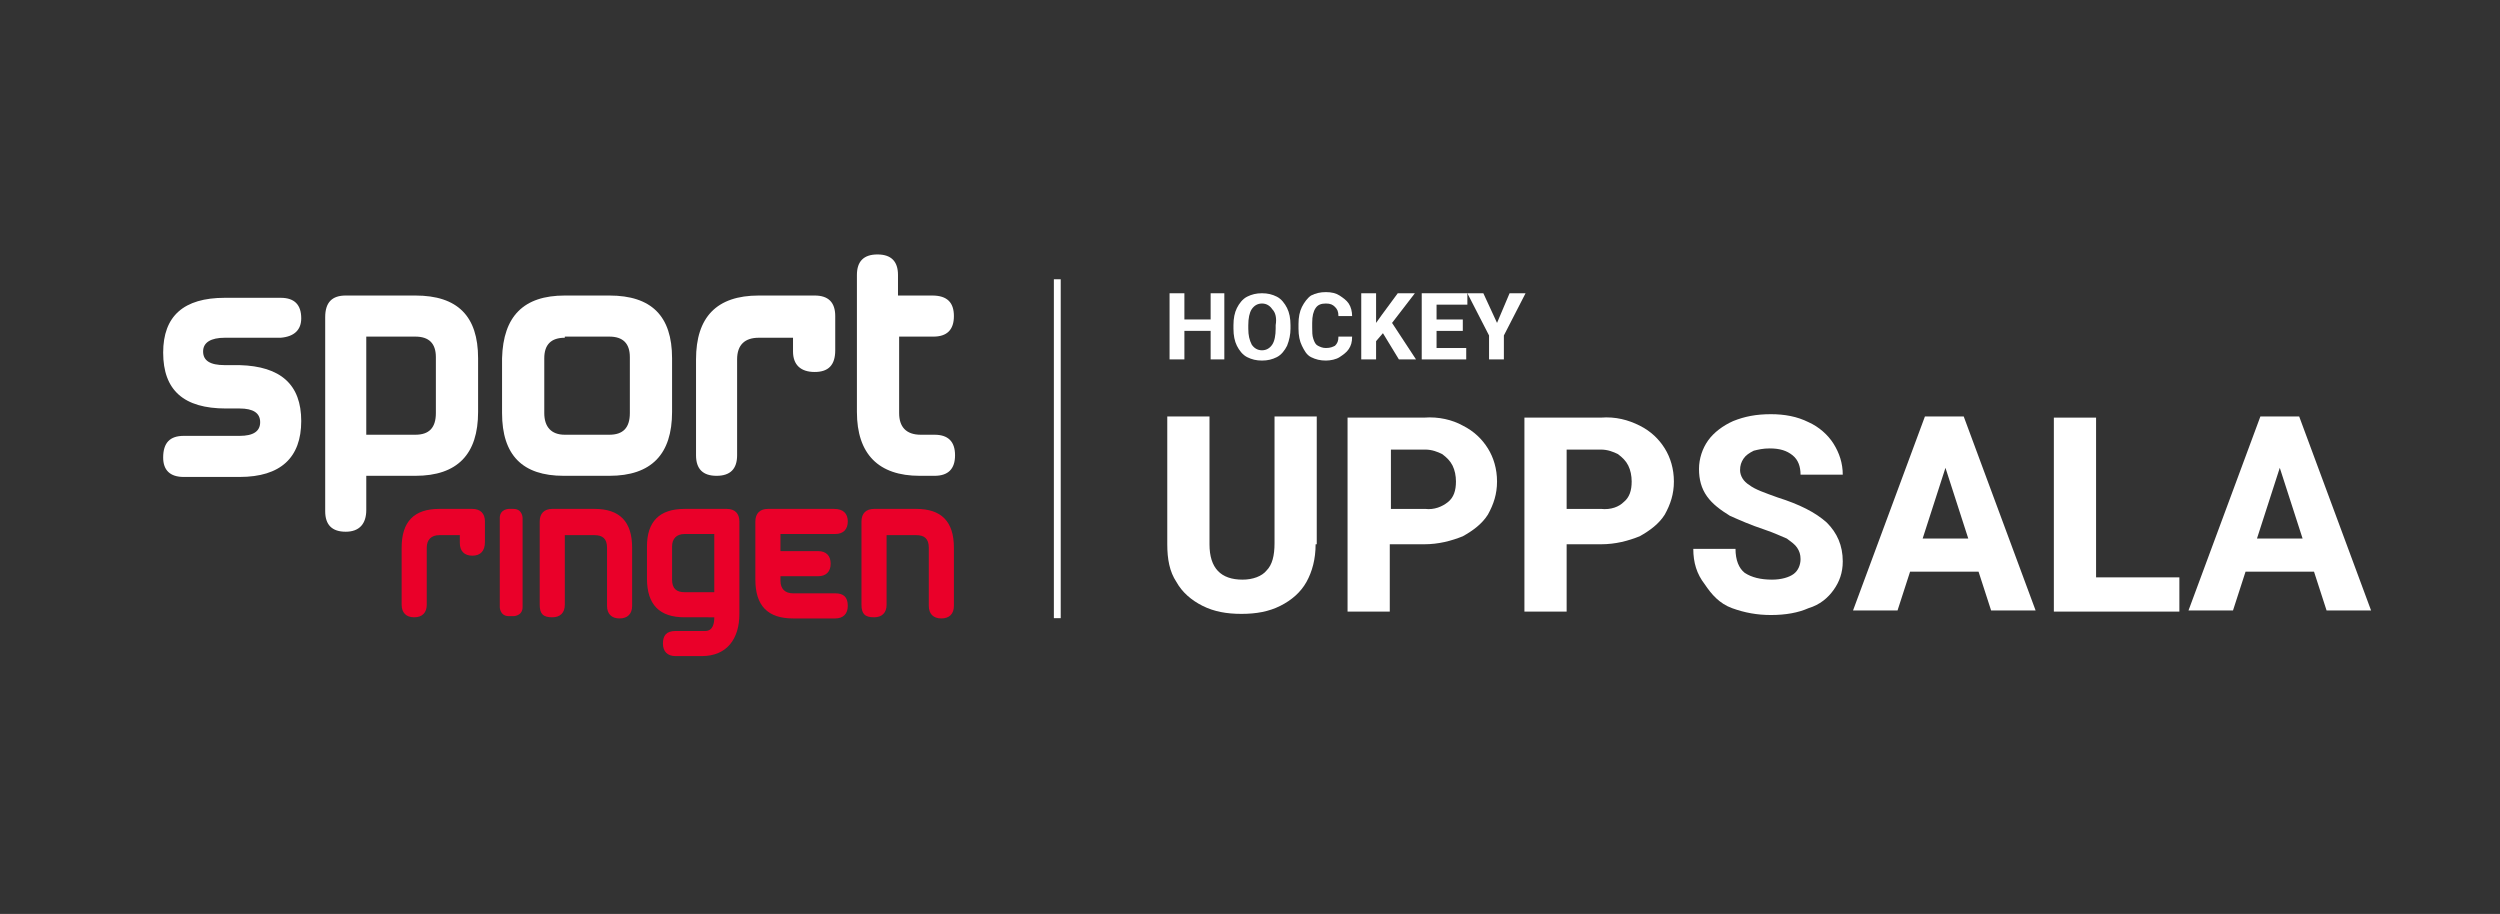
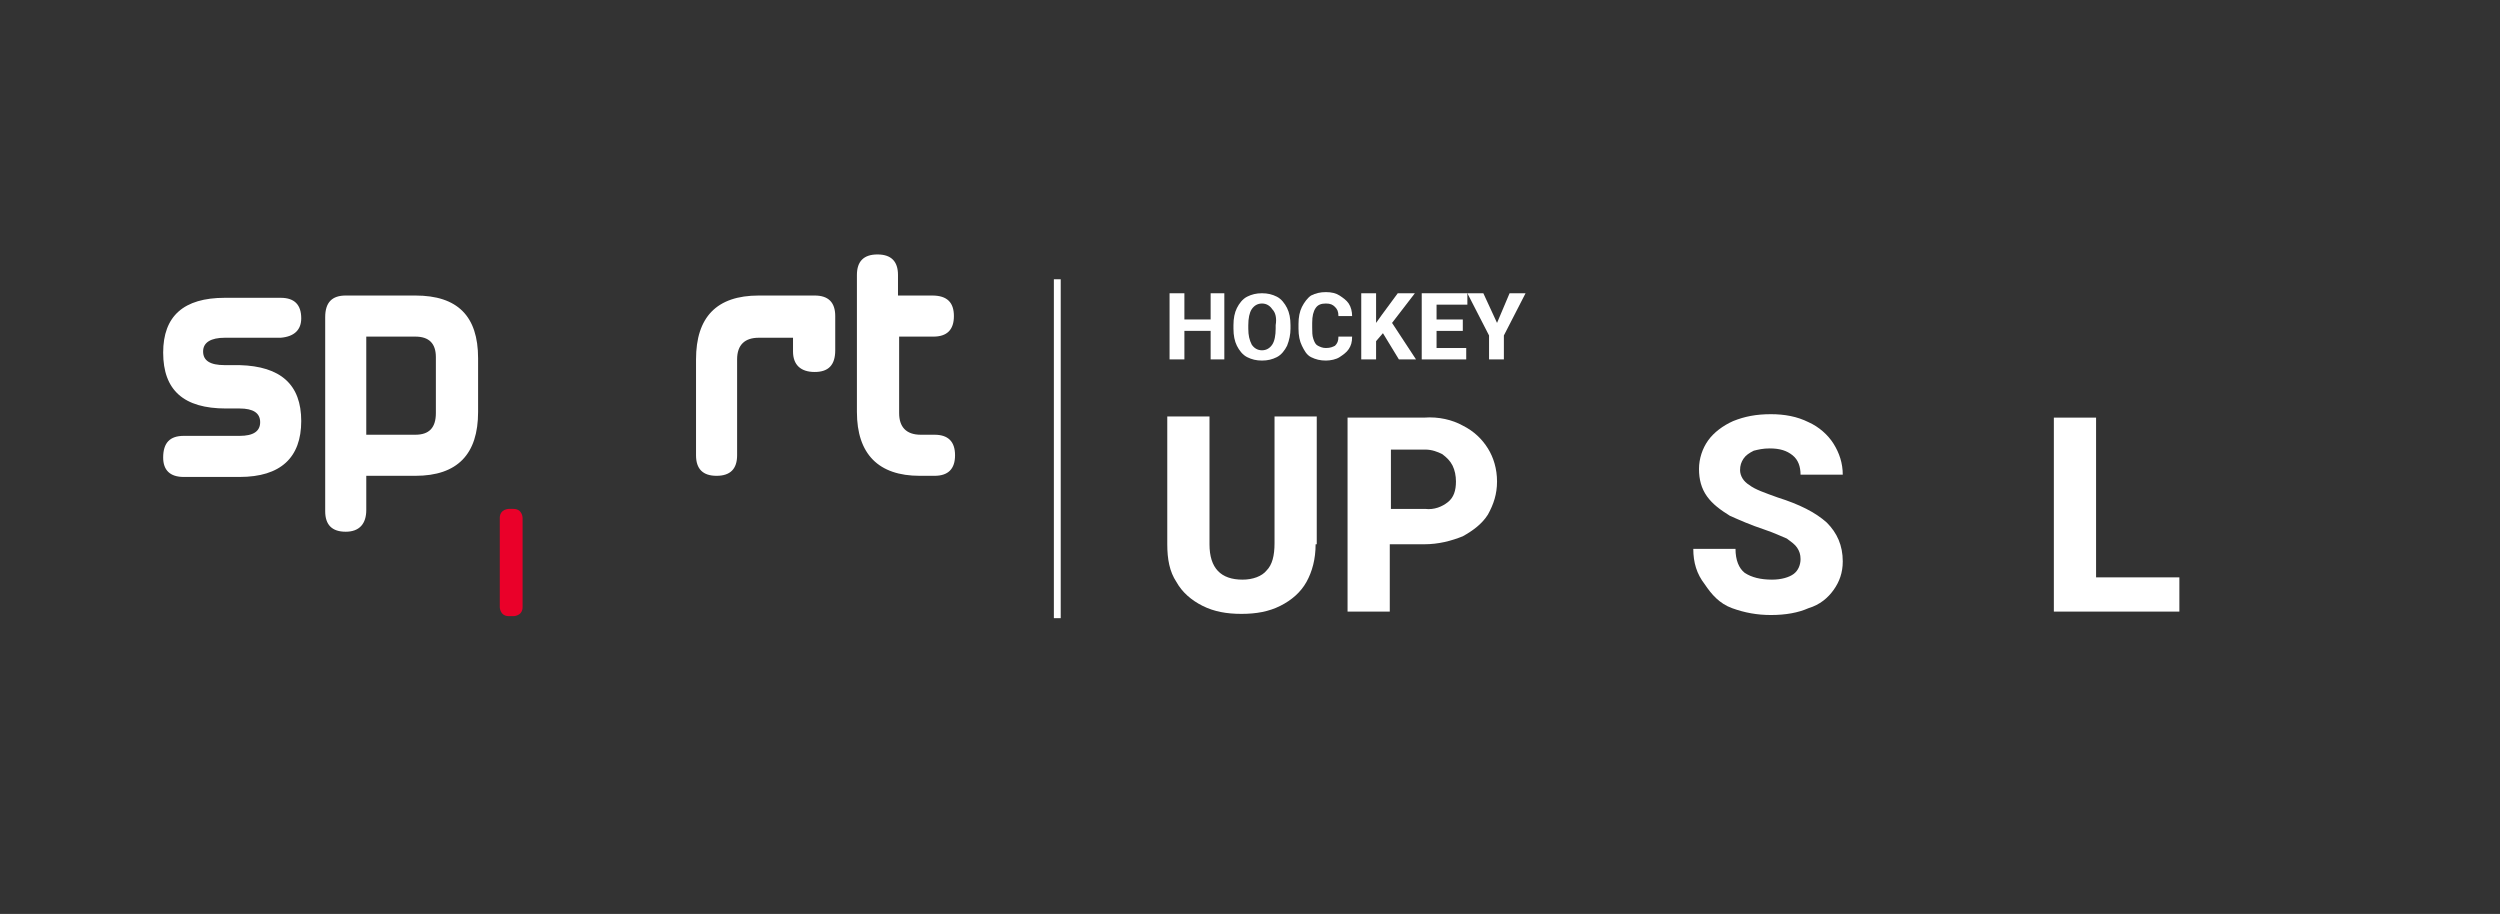
<svg xmlns="http://www.w3.org/2000/svg" version="1.1" id="Lager_1" x="0px" y="0px" viewBox="0 0 219.1 80.1" style="enable-background:new 0 0 219.1 80.1;" xml:space="preserve">
  <rect x="0" y="0" width="219.1" height="80.1" fill="#333333" stroke="none" />
  <style type="text/css">
	.st0{fill:#FFFFFF;}
	.st1{fill:#EA0029;}
</style>
  <g>
    <path class="st0" d="M83.7,39.9c0,1.2-0.6,1.8-1.8,1.8h-1.3c-3.6,0-5.5-1.9-5.5-5.6v-12c0-1.2,0.6-1.8,1.8-1.8   c1.2,0,1.8,0.6,1.8,1.8v1.8l3,0c1.3,0,1.9,0.6,1.9,1.8c0,1.2-0.6,1.8-1.8,1.8l-3,0v6.7c0,1.2,0.6,1.9,1.9,1.9l1.2,0   C83.1,38.1,83.7,38.7,83.7,39.9 M71.4,32.6c-1.2,0-1.9-0.6-1.9-1.8v-1.2h-3c-1.2,0-1.9,0.6-1.9,1.9v8.4c0,1.2-0.6,1.8-1.8,1.8   c-1.2,0-1.8-0.6-1.8-1.8v-8.4c0-3.7,1.8-5.6,5.5-5.6l4.9,0c1.2,0,1.8,0.6,1.8,1.8v3C73.2,32,72.6,32.6,71.4,32.6 M32.1,29.6v8.5   h4.3c1.2,0,1.8-0.6,1.8-1.9v-4.9c0-1.2-0.6-1.8-1.8-1.8H32.1z M30.3,25.9h6.1c3.7,0,5.5,1.8,5.5,5.5v4.7c0,3.7-1.8,5.6-5.5,5.6   h-4.3v3c0,1.2-0.6,1.9-1.8,1.9c-1.2,0-1.8-0.6-1.8-1.8v-17C28.5,26.5,29.1,25.9,30.3,25.9 M24.6,29.6h-4.9c-1.2,0-1.9,0.4-1.9,1.2   c0,0.8,0.6,1.2,1.9,1.2H21c3.6,0.1,5.4,1.7,5.4,4.9c0,3.2-1.8,4.9-5.4,4.9l-4.9,0c-1.2,0-1.8-0.6-1.8-1.7c0-1.3,0.6-1.9,1.8-1.9   h4.9c1.2,0,1.8-0.4,1.8-1.2c0-0.8-0.6-1.2-1.8-1.2h-1.2c-3.7,0-5.5-1.6-5.5-4.9c0-3.2,1.8-4.8,5.4-4.8l4.9,0c1.2,0,1.8,0.6,1.8,1.8   C26.4,28.9,25.8,29.5,24.6,29.6" />
-     <path class="st1" d="M75.5,53v-7.3c0-0.7,0.4-1.1,1.1-1.1l3.7,0c2.2,0,3.3,1.1,3.3,3.4v5.1c0,0.7-0.4,1.1-1.1,1.1   c-0.7,0-1.1-0.4-1.1-1.1v-5.1c0-0.8-0.4-1.1-1.1-1.1h-2.6V53c0,0.7-0.4,1.1-1.1,1.1C75.8,54.1,75.5,53.8,75.5,53 M74.3,53.1   c0,0.7-0.4,1.1-1.1,1.1h-3.7c-2.2,0-3.3-1.1-3.3-3.4v-5.1c0-0.7,0.4-1.1,1.1-1.1h5.8c0.8,0,1.2,0.4,1.2,1.1c0,0.7-0.4,1.1-1.1,1.1   l-4.8,0v1.5l3.3,0c0.7,0,1.1,0.4,1.1,1.1c0,0.7-0.4,1.1-1.1,1.1l-3.3,0v0.4c0,0.7,0.4,1.1,1.1,1.1l3.7,0   C73.9,52,74.3,52.3,74.3,53.1 M60,46.8c-0.7,0-1.1,0.4-1.1,1.1v2.9c0,0.8,0.4,1.1,1.1,1.1h2.6v-5.1H60z M64.8,45.7v8.1   c0,2.2-1.1,3.7-3.3,3.7h-2.3c-0.7,0-1.1-0.4-1.1-1.1c0-0.7,0.3-1.1,1.1-1.1h2.6c0.7,0,0.8-0.7,0.8-1.2H60c-2.2,0-3.3-1.1-3.3-3.4   v-2.8c0-2.2,1.1-3.3,3.3-3.3h3.7C64.4,44.6,64.8,45,64.8,45.7 M47.3,53v-7.3c0-0.7,0.4-1.1,1.1-1.1l3.7,0c2.2,0,3.3,1.1,3.3,3.4   v5.1c0,0.7-0.4,1.1-1.1,1.1c-0.7,0-1.1-0.4-1.1-1.1v-5.1c0-0.8-0.4-1.1-1.1-1.1h-2.6V53c0,0.7-0.4,1.1-1.1,1.1   C47.6,54.1,47.3,53.8,47.3,53 M41.4,48.7c-0.7,0-1.1-0.4-1.1-1.1v-0.7h-1.8c-0.7,0-1.1,0.4-1.1,1.1V53c0,0.7-0.4,1.1-1.1,1.1   c-0.7,0-1.1-0.4-1.1-1.1V48c0-2.3,1.1-3.4,3.3-3.4l2.9,0c0.7,0,1.1,0.4,1.1,1.1v1.8C42.5,48.3,42.1,48.7,41.4,48.7" />
-     <path class="st0" d="M49.5,29.6c-1.2,0-1.8,0.6-1.8,1.8v4.8c0,1.2,0.6,1.9,1.8,1.9h3.9c1.2,0,1.8-0.6,1.8-1.9v-4.9   c0-1.2-0.6-1.8-1.8-1.8H49.5z M49.5,25.9h3.9c3.7,0,5.5,1.8,5.5,5.5v4.7c0,3.7-1.8,5.6-5.5,5.6h-4c-3.6,0-5.4-1.8-5.4-5.5v-4.8   C44.1,27.7,45.9,25.9,49.5,25.9" />
    <path class="st1" d="M44.6,44.6c0,0-0.8,0-0.8,0.8v7.8c0,0,0,0.8,0.8,0.8h0.4c0,0,0.8,0,0.8-0.8v-7.8c0,0,0-0.8-0.8-0.8H44.6z" />
    <rect x="92.4" y="24.4" transform="matrix(-1 -1.224647e-16 1.224647e-16 -1 185.361 78.576)" class="st0" width="0.6" height="29.7" />
    <g>
      <path class="st0" d="M115.3,47.7c0,1.3-0.3,2.4-0.8,3.3s-1.3,1.6-2.3,2.1c-1,0.5-2.1,0.7-3.4,0.7c-1.3,0-2.4-0.2-3.4-0.7    s-1.8-1.2-2.3-2.1c-0.6-0.9-0.8-2-0.8-3.3V36.5h3.7v11.2c0,2.1,1,3.1,2.9,3.1c0.9,0,1.7-0.3,2.1-0.8c0.5-0.5,0.7-1.3,0.7-2.4V36.5    h3.7V47.7z" />
      <path class="st0" d="M128.2,37.3c1,0.5,1.7,1.2,2.2,2s0.8,1.8,0.8,2.9c0,1.1-0.3,2-0.8,2.9c-0.5,0.8-1.3,1.4-2.2,1.9    c-1,0.4-2.1,0.7-3.4,0.7h-3v5.9h-3.7v-17h6.7C126.1,36.5,127.3,36.8,128.2,37.3z M126.9,44c0.5-0.4,0.7-1,0.7-1.8    c0-0.5-0.1-1-0.3-1.4c-0.2-0.4-0.5-0.7-0.9-1c-0.4-0.2-0.9-0.4-1.5-0.4h-3v5.2h3C125.7,44.7,126.4,44.4,126.9,44z" />
-       <path class="st0" d="M143.7,37.3c1,0.5,1.7,1.2,2.2,2s0.8,1.8,0.8,2.9c0,1.1-0.3,2-0.8,2.9c-0.5,0.8-1.3,1.4-2.2,1.9    c-1,0.4-2.1,0.7-3.4,0.7h-3v5.9h-3.7v-17h6.7C141.6,36.5,142.7,36.8,143.7,37.3z M142.3,44c0.5-0.4,0.7-1,0.7-1.8    c0-0.5-0.1-1-0.3-1.4c-0.2-0.4-0.5-0.7-0.9-1c-0.4-0.2-0.9-0.4-1.5-0.4h-3v5.2h3C141.2,44.7,141.9,44.4,142.3,44z" />
      <path class="st0" d="M149.4,51.2c-0.7-0.9-1-1.9-1-3.1h3.7c0,1,0.3,1.7,0.8,2.1c0.6,0.4,1.4,0.6,2.4,0.6c0.8,0,1.5-0.2,1.9-0.5    s0.6-0.8,0.6-1.3c0-0.4-0.1-0.7-0.3-1c-0.2-0.3-0.5-0.5-0.9-0.8c-0.5-0.2-1.1-0.5-2-0.8c-1.2-0.4-2.1-0.8-3-1.2    c-0.8-0.5-1.5-1-2-1.7c-0.5-0.7-0.7-1.5-0.7-2.4c0-0.9,0.3-1.8,0.8-2.5c0.5-0.7,1.3-1.3,2.2-1.7c1-0.4,2-0.6,3.3-0.6    c1.2,0,2.3,0.2,3.3,0.7c0.9,0.4,1.7,1.1,2.2,1.9s0.8,1.7,0.8,2.7h-3.7c0-0.7-0.2-1.3-0.7-1.7c-0.5-0.4-1.1-0.6-2-0.6    c-0.6,0-1,0.1-1.4,0.2c-0.4,0.2-0.7,0.4-0.9,0.7s-0.3,0.6-0.3,1c0,0.5,0.3,1,0.8,1.3c0.5,0.4,1.4,0.7,2.5,1.1    c1.9,0.6,3.3,1.3,4.3,2.2c0.9,0.9,1.4,2,1.4,3.4c0,1-0.3,1.8-0.8,2.5s-1.2,1.3-2.2,1.6c-0.9,0.4-2,0.6-3.3,0.6    c-1.2,0-2.3-0.2-3.4-0.6S150,52.1,149.4,51.2" />
-       <path class="st0" d="M173.4,50.1h-6l-1.1,3.4h-3.9l6.3-17h2.5h0.9l6.3,17h-3.9L173.4,50.1z M172.5,47.2l-2-6.2l-2,6.2H172.5z" />
      <path class="st0" d="M191,50.6v3h-8.5h-2.5v-17h3.7v14H191z" />
-       <path class="st0" d="M202.8,50.1h-6l-1.1,3.4h-3.9l6.3-17h2.5h0.9l6.3,17h-3.9L202.8,50.1z M201.8,47.2l-2-6.2l-2,6.2H201.8z" />
    </g>
    <g>
      <path class="st0" d="M107.3,25.7v5.8h-1.2v-2.5h-2.3v2.5h-1.3v-5.8h1.3V28h2.3v-2.3H107.3z" />
      <path class="st0" d="M112.8,30.3c-0.2,0.4-0.5,0.8-0.9,1c-0.4,0.2-0.8,0.3-1.3,0.3c-0.5,0-0.9-0.1-1.3-0.3c-0.4-0.2-0.7-0.6-0.9-1    c-0.2-0.4-0.3-0.9-0.3-1.5v-0.3c0-0.6,0.1-1.1,0.3-1.5c0.2-0.4,0.5-0.8,0.9-1c0.4-0.2,0.8-0.3,1.3-0.3c0.5,0,0.9,0.1,1.3,0.3    c0.4,0.2,0.7,0.6,0.9,1c0.2,0.4,0.3,0.9,0.3,1.5v0.3C113.1,29.3,113,29.8,112.8,30.3z M111.5,27.1c-0.2-0.3-0.5-0.5-0.9-0.5    c-0.4,0-0.7,0.2-0.9,0.5c-0.2,0.3-0.3,0.8-0.3,1.4v0.3c0,0.6,0.1,1,0.3,1.4c0.2,0.3,0.5,0.5,0.9,0.5c0.4,0,0.7-0.2,0.9-0.5    c0.2-0.3,0.3-0.8,0.3-1.4v-0.3C111.9,27.9,111.8,27.4,111.5,27.1z" />
      <path class="st0" d="M118.2,30.6c-0.2,0.3-0.5,0.5-0.8,0.7s-0.8,0.3-1.2,0.3c-0.5,0-0.9-0.1-1.3-0.3c-0.4-0.2-0.6-0.6-0.8-1    c-0.2-0.4-0.3-0.9-0.3-1.5v-0.4c0-0.6,0.1-1.1,0.3-1.5s0.5-0.8,0.8-1c0.4-0.2,0.8-0.3,1.3-0.3c0.5,0,0.9,0.1,1.2,0.3    s0.6,0.4,0.8,0.7c0.2,0.3,0.3,0.7,0.3,1.1h-1.2c0-0.4-0.1-0.6-0.3-0.8c-0.2-0.2-0.4-0.3-0.8-0.3c-0.4,0-0.7,0.1-0.9,0.4    c-0.2,0.3-0.3,0.7-0.3,1.3v0.4c0,0.4,0,0.7,0.1,1c0.1,0.3,0.2,0.5,0.4,0.6s0.4,0.2,0.7,0.2c0.4,0,0.6-0.1,0.8-0.2    c0.2-0.2,0.3-0.4,0.3-0.8h1.2C118.5,30,118.4,30.3,118.2,30.6z" />
      <path class="st0" d="M121.2,29.2l-0.6,0.7v1.6h-1.3v-5.8h1.3v2.6l0.5-0.7l1.4-1.9h1.5l-2,2.6l2.1,3.2h-1.5L121.2,29.2z" />
      <path class="st0" d="M128.5,30.5v1h-3.1h-0.8v-5.8h1.3h2.7v1h-2.7V28h2.3v1h-2.3v1.5H128.5z" />
      <path class="st0" d="M132.3,25.7h1.4l-1.9,3.7v2.1h-1.3v-2.1l-1.9-3.7h1.4l1.2,2.6L132.3,25.7z" />
    </g>
  </g>
</svg>